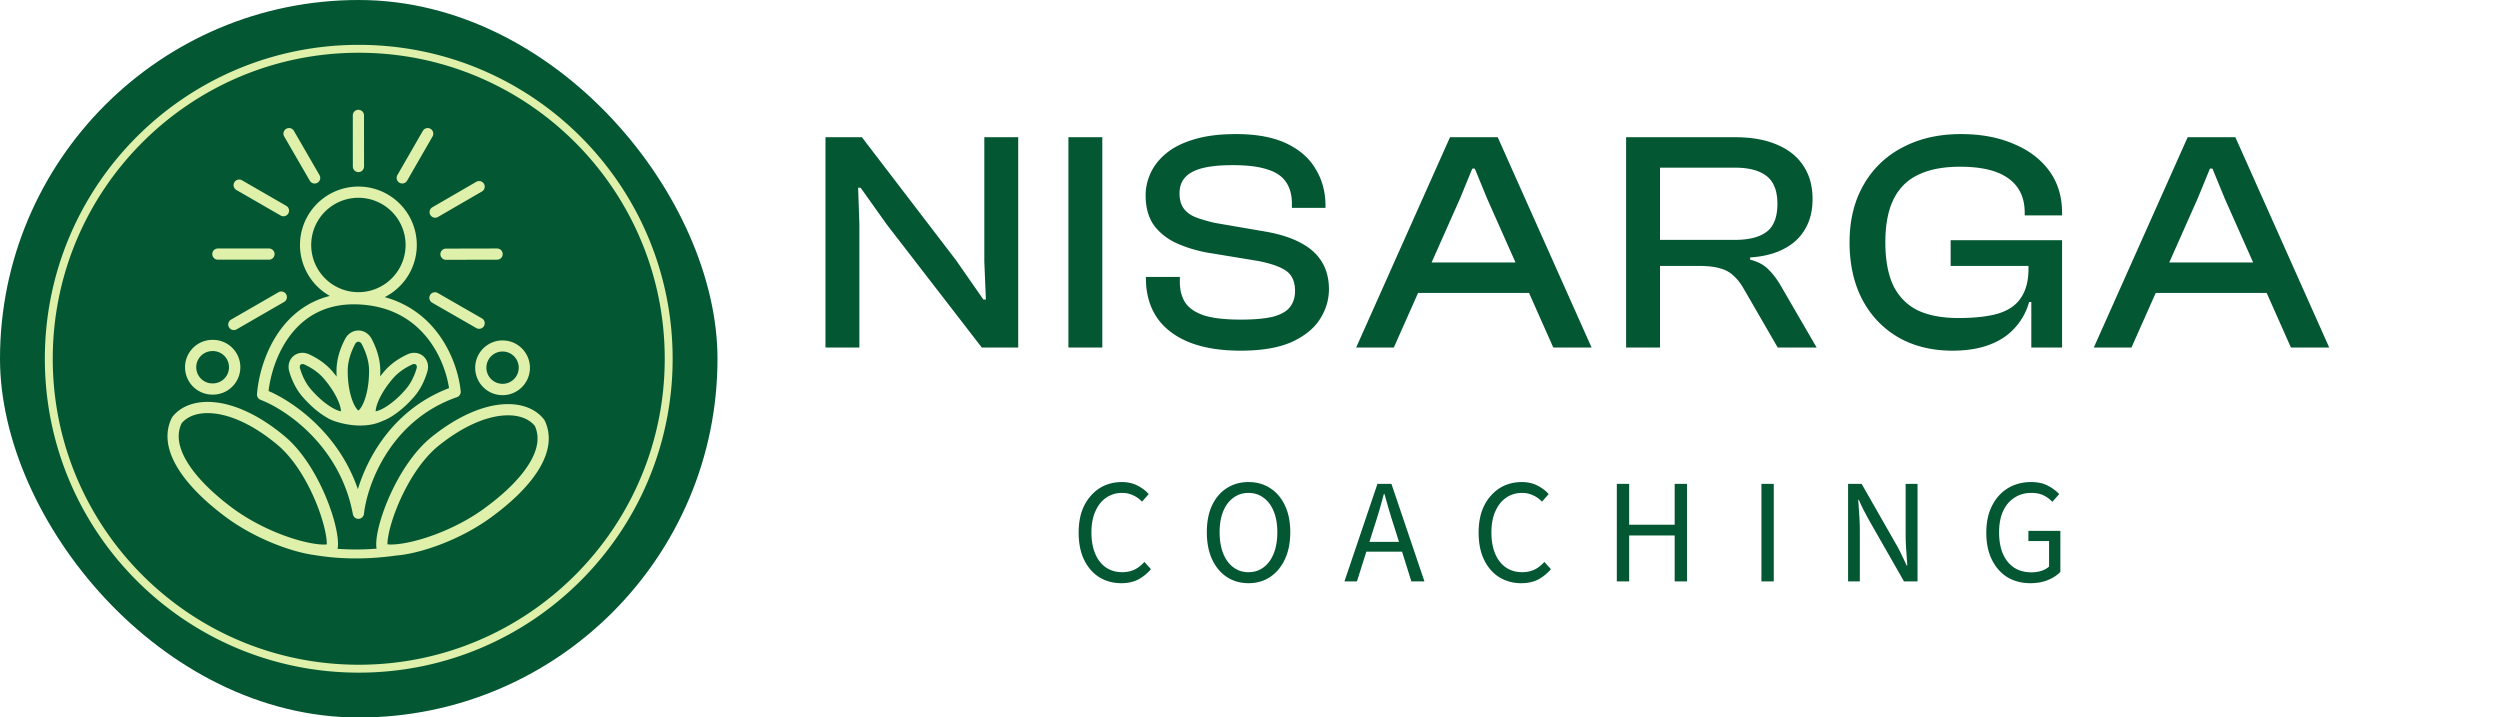
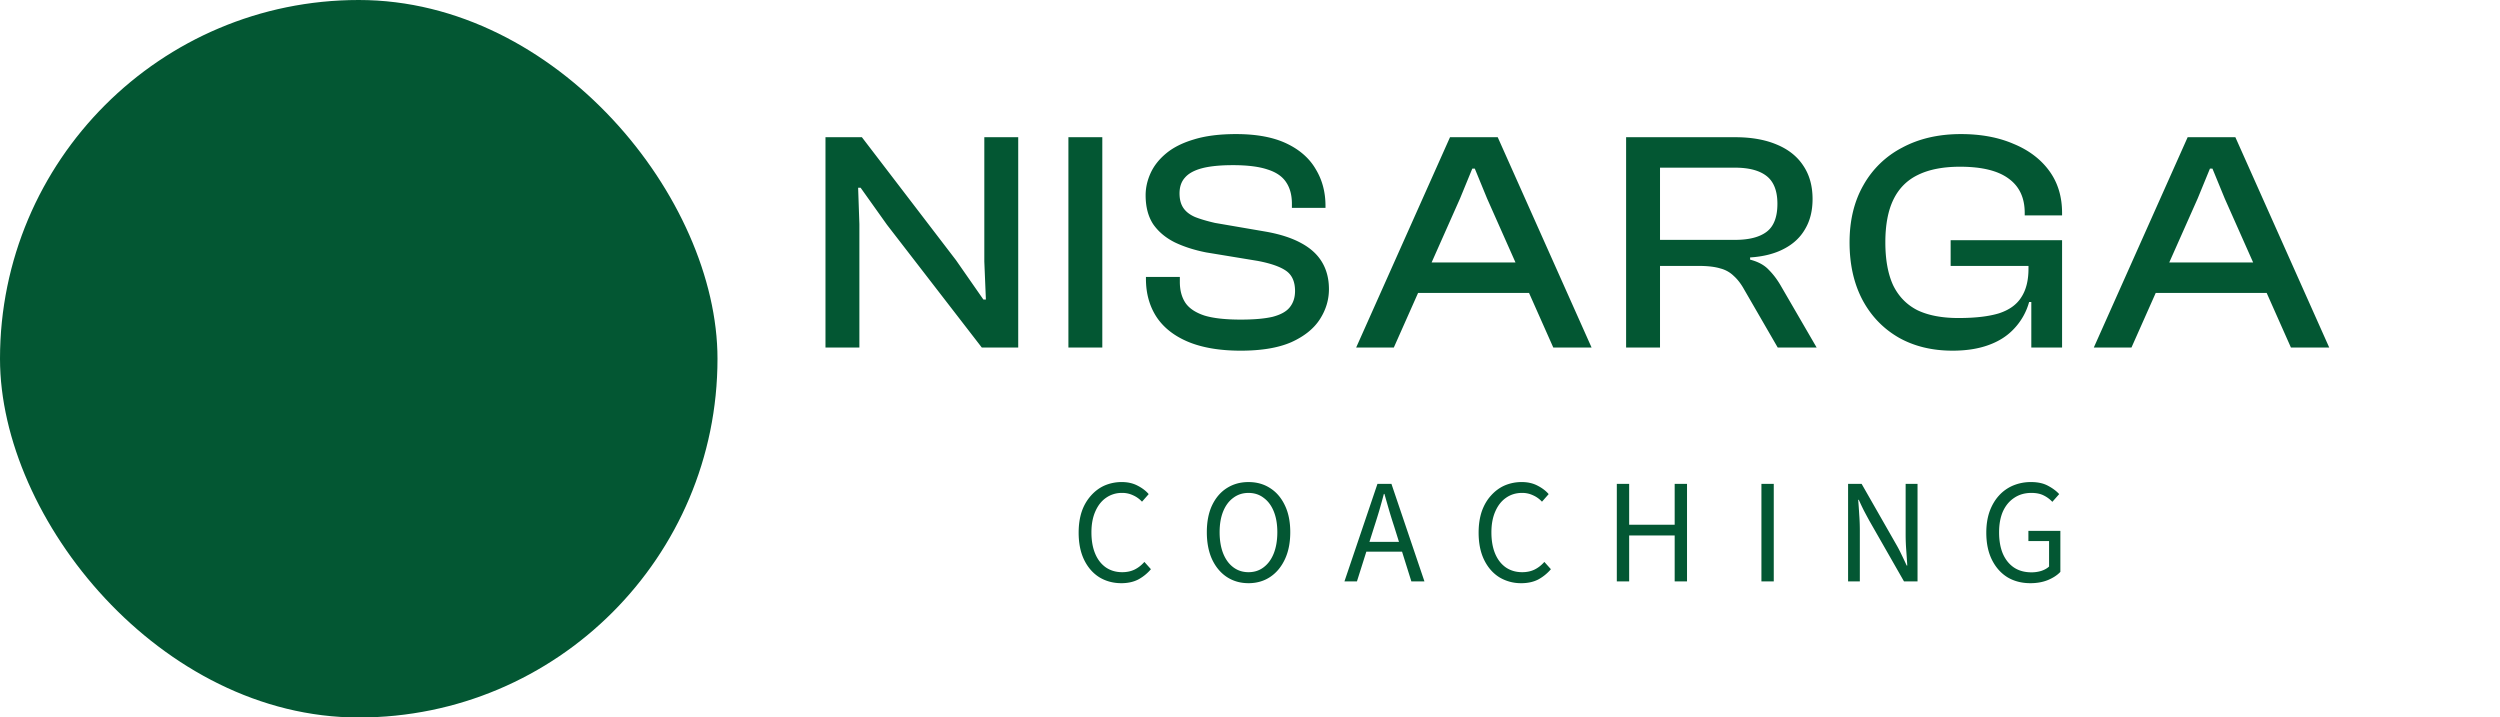
<svg xmlns="http://www.w3.org/2000/svg" width="223" height="64" fill="none">
  <rect width="64" height="64" fill="#035733" rx="32" />
-   <path fill="#DEF0A9" fill-rule="evenodd" d="M59.294 32c0 15.074-12.22 27.294-27.294 27.294S4.706 47.074 4.706 32 16.926 4.706 32 4.706 59.294 16.926 59.294 32ZM60 32c0 15.464-12.536 28-28 28S4 47.464 4 32 16.536 4 32 4s28 12.536 28 28ZM32.469 10.294a.5.5 0 0 0-1 0l.004 4.558a.5.5 0 1 0 1 0l-.004-4.558Zm-6.936 1.195a.5.5 0 0 1 .683.183l2.282 3.945a.5.5 0 1 1-.866.5l-2.282-3.945a.5.5 0 0 1 .183-.683Zm-3.945 4.594a.5.5 0 1 0-.5.866l3.948 2.277a.5.5 0 0 0 .5-.866l-3.948-2.277Zm-2.653 6.582a.5.5 0 0 1 .5-.5h4.558a.5.5 0 1 1 0 1h-4.558a.5.5 0 0 1-.5-.5Zm1.491 6.528a.5.5 0 0 1 .183-.683l4.23-2.44a.5.5 0 1 1 .5.866l-4.23 2.44a.5.5 0 0 1-.683-.183ZM38.4 11.49a.5.5 0 0 1 .184.682l-2.274 3.95a.5.5 0 0 1-.867-.498l2.274-3.95a.5.5 0 0 1 .683-.184Zm4.6 5.585a.5.5 0 0 0-.501-.865l-3.944 2.285a.5.5 0 0 0 .501.865L43 17.075Zm1.84 5.59a.5.5 0 0 1-.499.5l-4.558.01a.5.5 0 1 1-.002-1l4.558-.01a.5.5 0 0 1 .501.5Zm-2.331 6.61a.5.5 0 0 0 .498-.866l-3.952-2.27a.5.5 0 1 0-.498.867l3.952 2.27Zm-6.331-7.423a4.209 4.209 0 1 1-8.418 0 4.209 4.209 0 0 1 8.418 0Zm-1.864 4.652a5.21 5.21 0 1 0-4.89-.106c-1.97.491-3.408 1.65-4.418 3.026-1.389 1.893-1.968 4.191-2.082 5.739a.5.5 0 0 0 .322.504c2.254.855 7.1 4.113 8.231 10.204a.5.5 0 0 0 .989-.036c.287-2.608 2.361-8.346 8.294-10.407a.5.5 0 0 0 .334-.518c-.13-1.409-.735-3.515-2.14-5.313a8.706 8.706 0 0 0-4.64-3.093Zm-2.392 17.128c-1.695-4.953-5.688-7.768-7.966-8.755.162-1.392.707-3.295 1.856-4.861 1.234-1.683 3.166-2.985 6.136-2.863 2.998.124 4.963 1.454 6.218 3.06 1.145 1.466 1.705 3.17 1.887 4.408-4.861 1.854-7.211 5.994-8.131 9.011Zm1-10.549c0 1.157-.203 2.156-.491 2.83-.145.338-.292.548-.404.658a.608.608 0 0 1-.058.051.633.633 0 0 1-.058-.05c-.112-.111-.26-.321-.404-.66-.289-.673-.491-1.672-.491-2.829 0-.86.287-1.687.651-2.381.096-.182.22-.22.302-.22.081 0 .206.038.301.22.364.694.652 1.521.652 2.381Zm-.993 3.564.005-.002-.004.002h-.001Zm.075-.002.004.002h.001-.001l-.004-.002Zm-2.392.832c.15.065.294.116.431.153.422.132.919.24 1.441.293.849.084 1.809.023 2.642-.372.842-.31 1.886-1.086 2.822-2.17.595-.69.954-1.498 1.17-2.231.336-1.136-.707-2.036-1.781-1.538-.694.321-1.44.794-2.036 1.484-.137.159-.267.32-.39.48.008-.162.011-.326.011-.493 0-1.076-.357-2.066-.766-2.845-.529-1.009-1.845-1.009-2.374 0-.41.78-.766 1.769-.766 2.845 0 .173.004.344.012.512a10.678 10.678 0 0 0-.405-.499c-.596-.69-1.341-1.163-2.036-1.484-1.074-.498-2.116.402-1.782 1.538.217.733.576 1.54 1.171 2.23.752.87 1.572 1.543 2.303 1.935l-.005.008c.1.052.213.103.338.154Zm5.447-3.728c-.717.83-1.197 1.665-1.418 2.314-.095.28-.129.489-.133.627.136-.024.338-.088.601-.223.61-.313 1.365-.91 2.082-1.74.475-.551.779-1.217.969-1.86a.414.414 0 0 0 .011-.232.222.222 0 0 0-.068-.11.222.222 0 0 0-.118-.051.413.413 0 0 0-.228.045c-.609.282-1.223.68-1.698 1.23Zm-1.54 3.081v-.003.003Zm-.15-.13h.002-.003Zm-3.086-.637c-.22-.649-.701-1.484-1.417-2.314-.476-.55-1.09-.948-1.699-1.23a.413.413 0 0 0-.227-.045.223.223 0 0 0-.119.051.223.223 0 0 0-.068.11.413.413 0 0 0 .012.232c.19.643.493 1.309.968 1.86.717.83 1.473 1.427 2.082 1.74.263.135.465.2.6.223a2.208 2.208 0 0 0-.132-.627Zm.122.767v-.003a.03.03 0 0 1 0 .004Zm.148-.13h.004-.004Zm15.717-3.942a1.442 1.442 0 1 1-2.883 0 1.442 1.442 0 0 1 2.883 0Zm1 0a2.442 2.442 0 1 1-4.883 0 2.442 2.442 0 0 1 4.883 0Zm-31.917 4.46c1.484-1.965 5.425-2.147 10.027 1.683 3.163 2.633 5.069 8.414 4.732 10.052 1.001.074 2.165.089 3.48-.013-.32-1.625 1.7-7.393 4.92-9.973 4.675-3.741 8.612-3.484 10.058-1.49 1.316 2.679-.908 5.873-4.82 8.71-2.813 2.04-6.336 3.204-8.397 3.364-3.119.443-5.576.247-7.255-.034-2.081-.267-5.424-1.482-8.093-3.498-3.856-2.911-6.02-6.147-4.652-8.8Zm1.237 3.811c-.727-1.284-.822-2.36-.388-3.273.492-.596 1.442-1.03 2.888-.875 1.498.16 3.455.961 5.65 2.789 1.543 1.284 2.818 3.485 3.605 5.539.39 1.016.641 1.947.748 2.65.045.3.06.534.056.702a3.169 3.169 0 0 1-.499.005c-.57-.033-1.347-.178-2.25-.446-1.806-.536-3.974-1.525-5.792-2.899-1.874-1.414-3.26-2.854-4.018-4.192Zm12.755 7.494-.005.002a.057.057 0 0 0 .005-.002Zm-.217.246.002-.005-.001.004a.181.181 0 0 1-.002.004v-.001l.001-.002ZM47.71 37.998c.417.92.301 1.995-.45 3.265-.783 1.323-2.197 2.736-4.097 4.114-1.844 1.339-4.03 2.286-5.846 2.788-.908.25-1.688.38-2.26.402a3.183 3.183 0 0 1-.498-.014 4.3 4.3 0 0 1 .07-.701c.12-.7.39-1.627.798-2.635.827-2.039 2.144-4.215 3.71-5.469 2.23-1.785 4.202-2.548 5.703-2.68 1.449-.128 2.39.325 2.87.93ZM34.365 48.512l.004.002-.004-.002Zm.212.253-.002-.009.002.008Zm-15.63-14.566a1.442 1.442 0 1 0 0-2.883 1.442 1.442 0 0 0 0 2.884Zm0 1a2.442 2.442 0 1 0 0-4.883 2.442 2.442 0 0 0 0 4.884Z" clip-rule="evenodd" />
  <path fill="#035733" d="M76.657 31h-3.024V12.24h3.248l8.4 10.976 2.436 3.5h.224l-.14-3.388V12.24h3.024V31h-3.248l-8.456-10.948-2.352-3.304h-.224l.112 3.248V31Zm21.669 0h-3.024V12.24h3.024V31Zm12.348.28c-1.848 0-3.407-.261-4.676-.784-1.251-.523-2.193-1.26-2.828-2.212-.635-.97-.952-2.11-.952-3.416V24.7h3.024v.448c0 .747.168 1.372.504 1.876.336.485.896.859 1.68 1.12.784.243 1.867.364 3.248.364 1.195 0 2.147-.084 2.856-.252.709-.187 1.213-.467 1.512-.84.317-.392.476-.877.476-1.456 0-.821-.261-1.419-.784-1.792s-1.372-.672-2.548-.896l-4.592-.756c-1.045-.205-1.979-.504-2.8-.896-.821-.41-1.465-.952-1.932-1.624-.448-.69-.672-1.55-.672-2.576 0-.672.149-1.335.448-1.988.299-.653.765-1.241 1.4-1.764.635-.523 1.456-.933 2.464-1.232 1.027-.317 2.277-.476 3.752-.476 1.829 0 3.332.28 4.508.84 1.176.56 2.044 1.325 2.604 2.296.579.952.868 2.044.868 3.276v.168h-2.996v-.364c0-.765-.168-1.4-.504-1.904-.336-.523-.887-.905-1.652-1.148-.765-.261-1.801-.392-3.108-.392-1.139 0-2.063.093-2.772.28-.691.187-1.195.467-1.512.84-.317.355-.476.821-.476 1.4 0 .523.112.952.336 1.288.224.336.569.607 1.036.812.467.187 1.064.364 1.792.532l4.564.784c1.251.224 2.287.56 3.108 1.008.84.448 1.465 1.017 1.876 1.708.411.69.616 1.493.616 2.408 0 .952-.271 1.848-.812 2.688-.541.84-1.391 1.521-2.548 2.044-1.157.504-2.66.756-4.508.756Zm13.655-.28h-3.36l8.372-18.76h4.256L141.969 31h-3.416l-5.908-13.3-1.092-2.66h-.224l-1.092 2.66-5.908 13.3Zm13.3-4.872h-12.516v-2.716h12.516v2.716ZM148.073 31h-3.024V12.24h9.744c1.418 0 2.641.215 3.668.644 1.045.43 1.838 1.055 2.38 1.876.56.821.84 1.82.84 2.996 0 1.045-.224 1.941-.672 2.688-.43.747-1.064 1.335-1.904 1.764-.822.43-1.82.681-2.996.756v.196c.728.187 1.288.495 1.68.924.41.41.784.915 1.12 1.512L162.045 31h-3.472l-2.996-5.18c-.28-.504-.588-.905-.924-1.204a2.637 2.637 0 0 0-1.204-.672c-.486-.15-1.13-.224-1.932-.224h-3.444V31Zm0-16.044v6.44h6.692c1.25 0 2.193-.243 2.828-.728.634-.485.952-1.316.952-2.492 0-1.139-.318-1.96-.952-2.464-.635-.504-1.578-.756-2.828-.756h-6.692Zm26.092 16.324c-1.829 0-3.434-.392-4.816-1.176-1.381-.803-2.454-1.923-3.22-3.36-.765-1.456-1.148-3.164-1.148-5.124 0-1.96.411-3.659 1.232-5.096a8.373 8.373 0 0 1 3.472-3.36c1.494-.803 3.239-1.204 5.236-1.204 1.774 0 3.332.29 4.676.868 1.363.56 2.427 1.363 3.192 2.408.766 1.045 1.148 2.296 1.148 3.752v.224h-3.332v-.224c0-1.344-.476-2.361-1.428-3.052-.952-.71-2.398-1.064-4.34-1.064-1.512 0-2.762.243-3.752.728-.97.467-1.698 1.195-2.184 2.184-.485.99-.728 2.268-.728 3.836 0 1.55.234 2.828.7 3.836.486.99 1.204 1.727 2.156 2.212.971.467 2.194.7 3.668.7 1.494 0 2.698-.14 3.612-.42.915-.299 1.578-.775 1.988-1.428.43-.653.644-1.503.644-2.548v-.616l2.996.084v.448l-2.492 3.052h-.448a5.616 5.616 0 0 1-1.316 2.352c-.597.653-1.362 1.148-2.296 1.484-.914.336-1.988.504-3.22.504Zm9.772-.28h-2.744v-4.76l-.252-.392v-4.06h2.996V31Zm0-7.28h-9.94v-2.296h9.94v2.296Zm6.19 7.28h-3.36l8.372-18.76h4.256L207.767 31h-3.416l-5.908-13.3-1.092-2.66h-.224l-1.092 2.66-5.908 13.3Zm13.3-4.872h-12.516v-2.716h12.516v2.716ZM181.105 52.02c-.769 0-1.45-.176-2.043-.53-.584-.363-1.043-.88-1.379-1.552-.337-.672-.505-1.481-.505-2.428 0-.698.098-1.326.292-1.883.204-.558.482-1.03.836-1.42a3.568 3.568 0 0 1 1.274-.902 4.082 4.082 0 0 1 1.591-.305c.602 0 1.106.11 1.513.332.415.22.747.468.995.742l-.611.69a2.634 2.634 0 0 0-.769-.57c-.292-.15-.659-.226-1.101-.226-.584 0-1.092.146-1.526.438-.433.283-.769.686-1.008 1.207-.23.522-.345 1.146-.345 1.87 0 .735.111 1.367.332 1.898.23.53.557.942.982 1.233.433.292.959.438 1.578.438.31 0 .606-.044.889-.133.283-.097.508-.225.677-.384v-2.269h-1.844v-.915h2.852v3.661c-.274.292-.646.535-1.115.73-.459.186-.981.279-1.565.279Zm-16.256-.159V43.16h1.207l3.091 5.413c.168.291.327.596.477.915.151.31.301.628.451.955h.054a93.74 93.74 0 0 0-.093-1.38 18.357 18.357 0 0 1-.053-1.38V43.16h1.061v8.702h-1.207l-3.091-5.412a78.25 78.25 0 0 1-.491-.915 22.79 22.79 0 0 1-.451-.955h-.053c.035.433.066.88.093 1.34.035.46.053.924.053 1.392v4.55h-1.048Zm-7.73 0V43.16h1.101v8.702h-1.101Zm-12.899 0V43.16h1.101v3.648h4.06V43.16h1.101v8.702h-1.101v-4.099h-4.06v4.1h-1.101Zm-8.52.159a3.71 3.71 0 0 1-1.963-.53c-.575-.363-1.026-.88-1.353-1.552-.328-.672-.491-1.481-.491-2.428 0-.698.093-1.326.278-1.883.195-.558.469-1.03.823-1.42.354-.398.76-.699 1.22-.902a3.826 3.826 0 0 1 1.539-.305c.522 0 .986.106 1.393.318.416.213.747.465.995.757l-.597.676a2.397 2.397 0 0 0-.796-.57 2.222 2.222 0 0 0-.982-.213c-.539 0-1.017.146-1.432.438-.407.283-.726.69-.955 1.22-.23.522-.345 1.141-.345 1.858 0 .734.11 1.366.331 1.897.221.53.54.942.955 1.233.416.283.902.425 1.46.425.406 0 .769-.075 1.087-.226.328-.159.624-.389.889-.69l.584.65a3.94 3.94 0 0 1-1.154.93c-.425.211-.92.318-1.486.318Zm-15.775-.159 2.945-8.702h1.246l2.945 8.702h-1.167l-1.525-4.868a52.56 52.56 0 0 1-.452-1.446 164.73 164.73 0 0 1-.424-1.486h-.053c-.133.504-.27 1-.411 1.486-.142.478-.292.96-.451 1.446l-1.539 4.868h-1.114Zm1.538-2.653v-.875h4.02v.875h-4.02Zm-10.099 2.812c-.725 0-1.371-.185-1.937-.557-.557-.371-.994-.897-1.313-1.578-.309-.681-.464-1.486-.464-2.414 0-.93.155-1.725.464-2.388.319-.672.756-1.185 1.313-1.54.566-.362 1.212-.543 1.937-.543.734 0 1.38.181 1.937.544.557.354.995.867 1.313 1.539.319.663.478 1.459.478 2.388 0 .928-.159 1.733-.478 2.414-.318.68-.756 1.207-1.313 1.578-.557.372-1.203.558-1.937.558Zm0-.981c.522 0 .973-.146 1.353-.438.389-.292.69-.703.902-1.234.213-.539.319-1.171.319-1.896 0-.717-.106-1.336-.319-1.858-.212-.521-.513-.924-.902-1.207-.38-.292-.831-.438-1.353-.438-.513 0-.964.146-1.353.438-.389.283-.69.686-.902 1.207-.212.522-.318 1.141-.318 1.858 0 .725.106 1.357.318 1.896.212.531.513.942.902 1.234.389.292.84.438 1.353.438Zm-11.341.981c-.726 0-1.38-.176-1.964-.53-.575-.363-1.026-.88-1.353-1.552-.327-.672-.49-1.481-.49-2.428 0-.698.092-1.326.278-1.883a4.1 4.1 0 0 1 .822-1.42c.354-.398.76-.699 1.22-.902a3.824 3.824 0 0 1 1.54-.305c.521 0 .986.106 1.392.318.416.213.748.465.995.757l-.597.676a2.393 2.393 0 0 0-.795-.57 2.225 2.225 0 0 0-.982-.213 2.43 2.43 0 0 0-1.433.438c-.407.283-.725.69-.955 1.22-.23.522-.345 1.141-.345 1.858 0 .734.11 1.366.332 1.897.22.53.54.942.955 1.233.416.283.902.425 1.459.425.407 0 .77-.075 1.088-.226.327-.159.623-.389.889-.69l.583.65a3.924 3.924 0 0 1-1.154.93c-.424.211-.919.318-1.485.318Z" />
</svg>